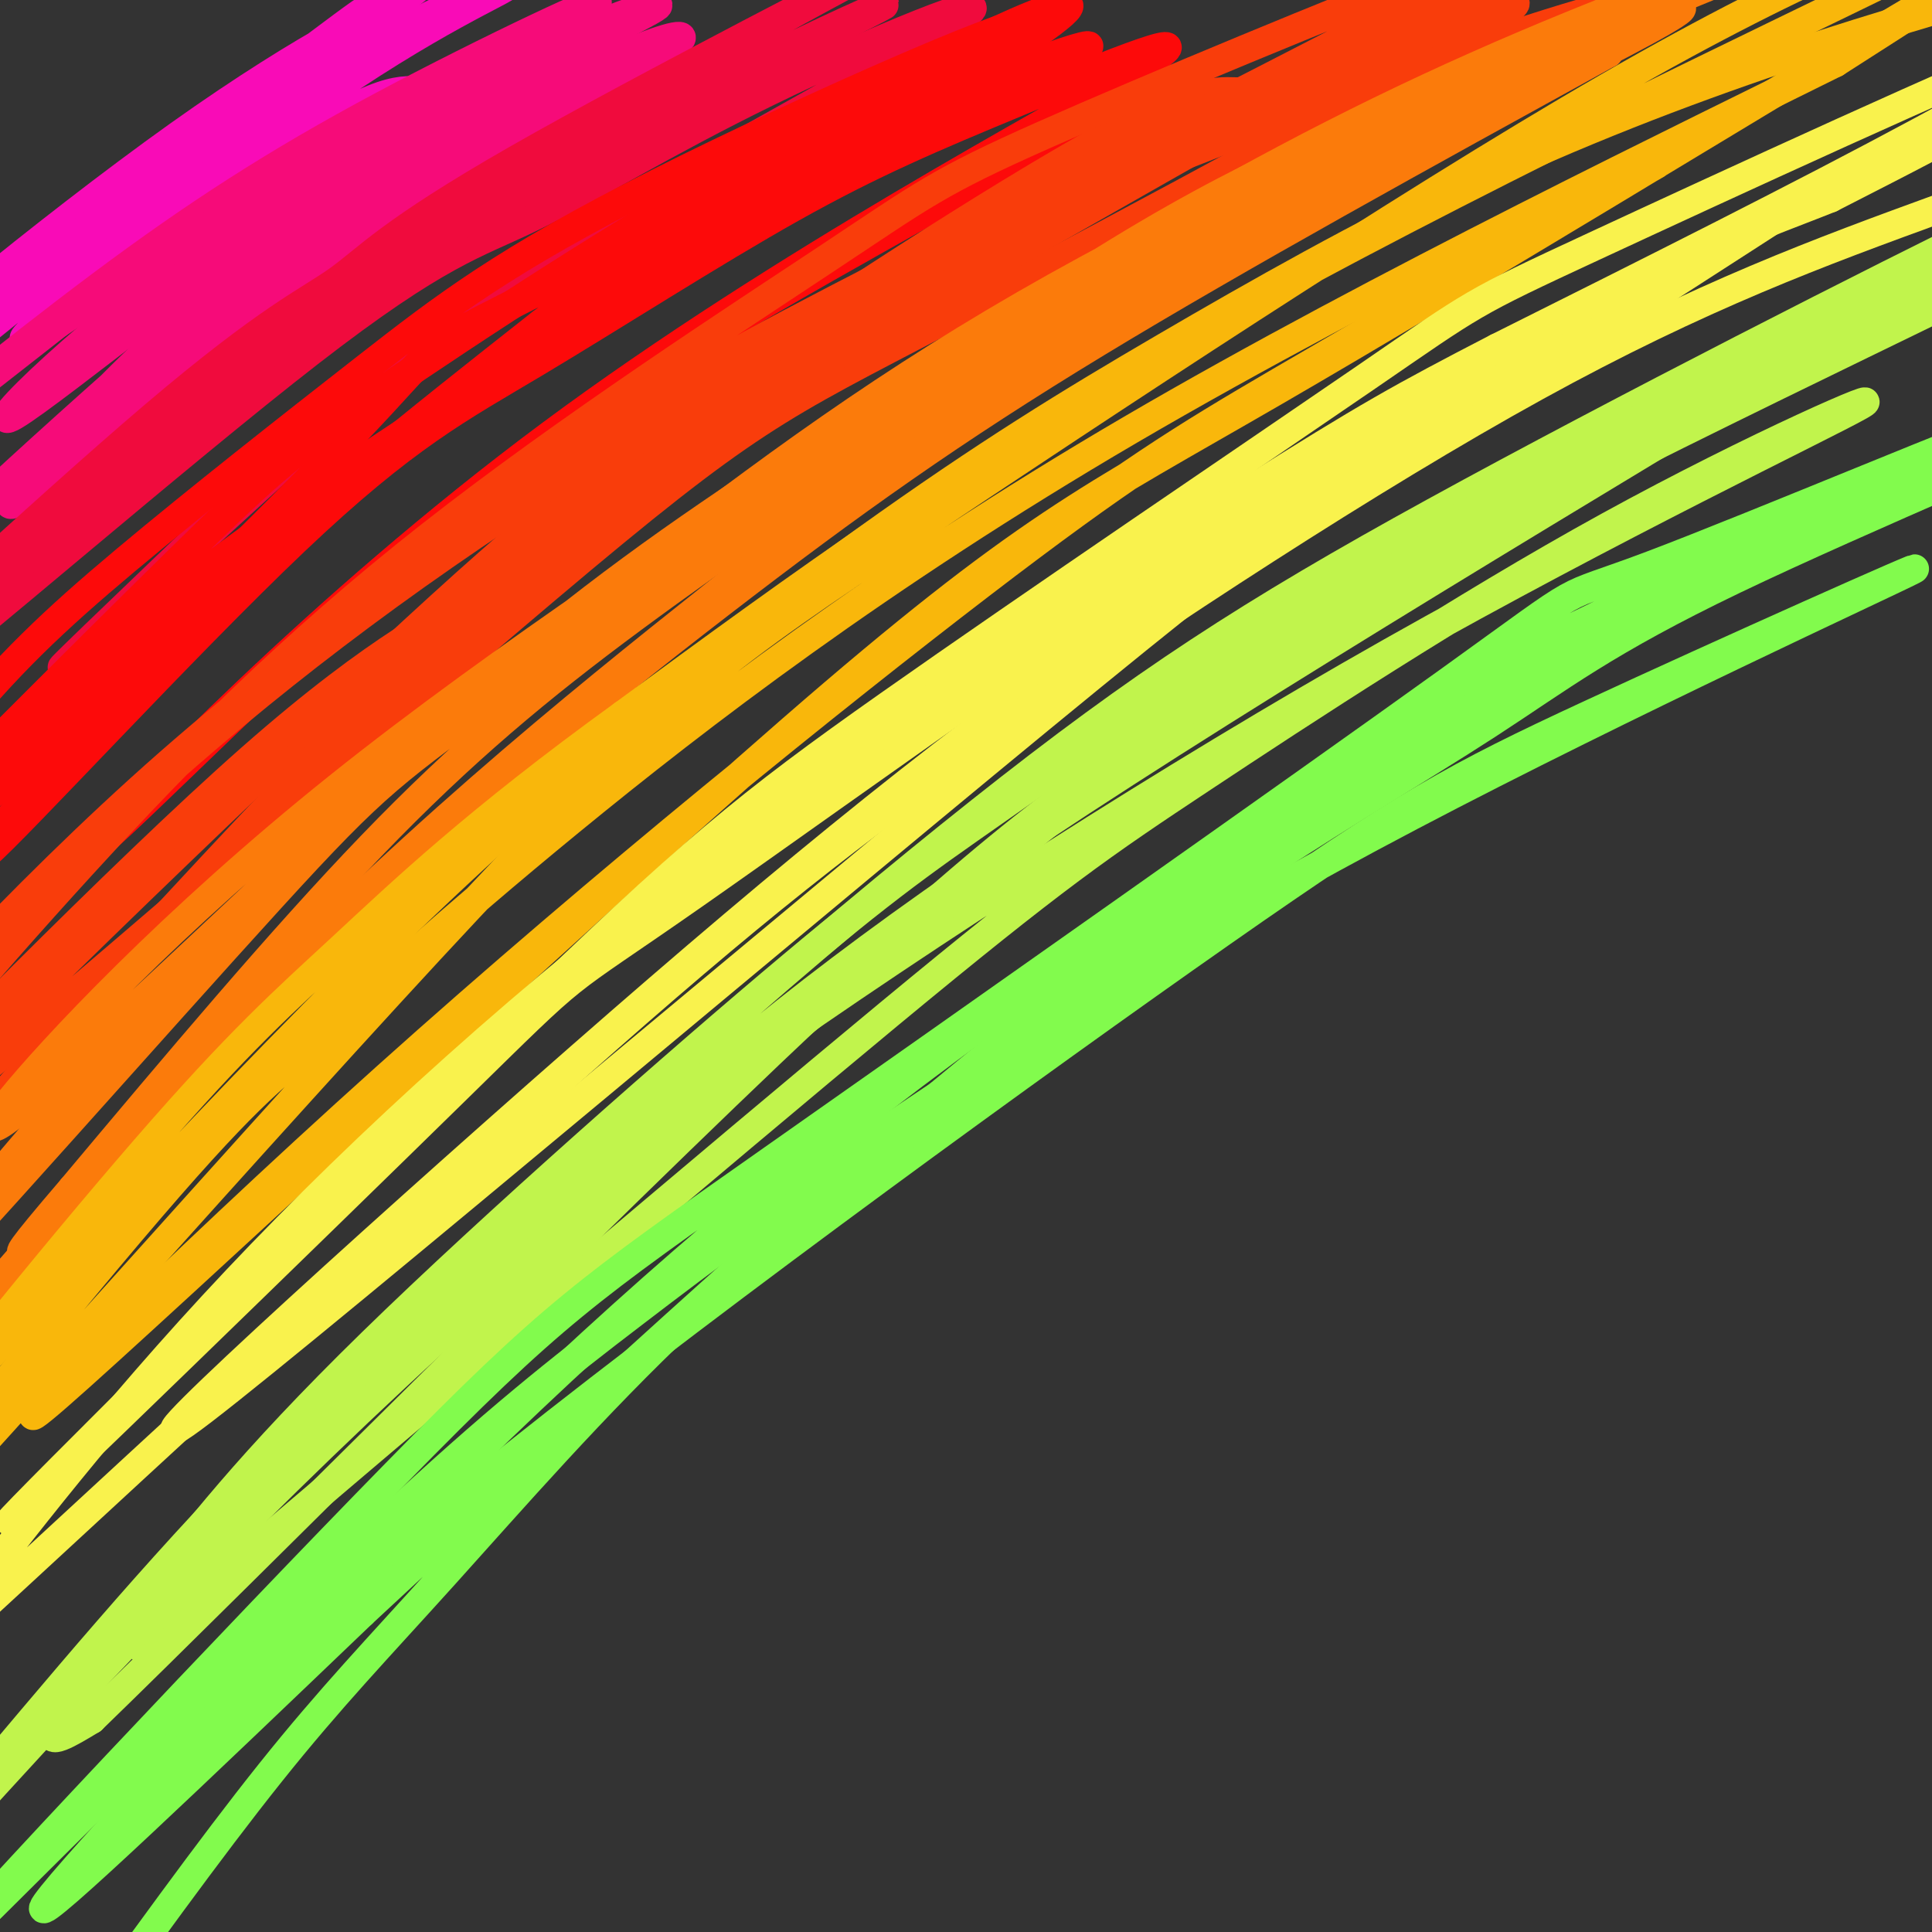
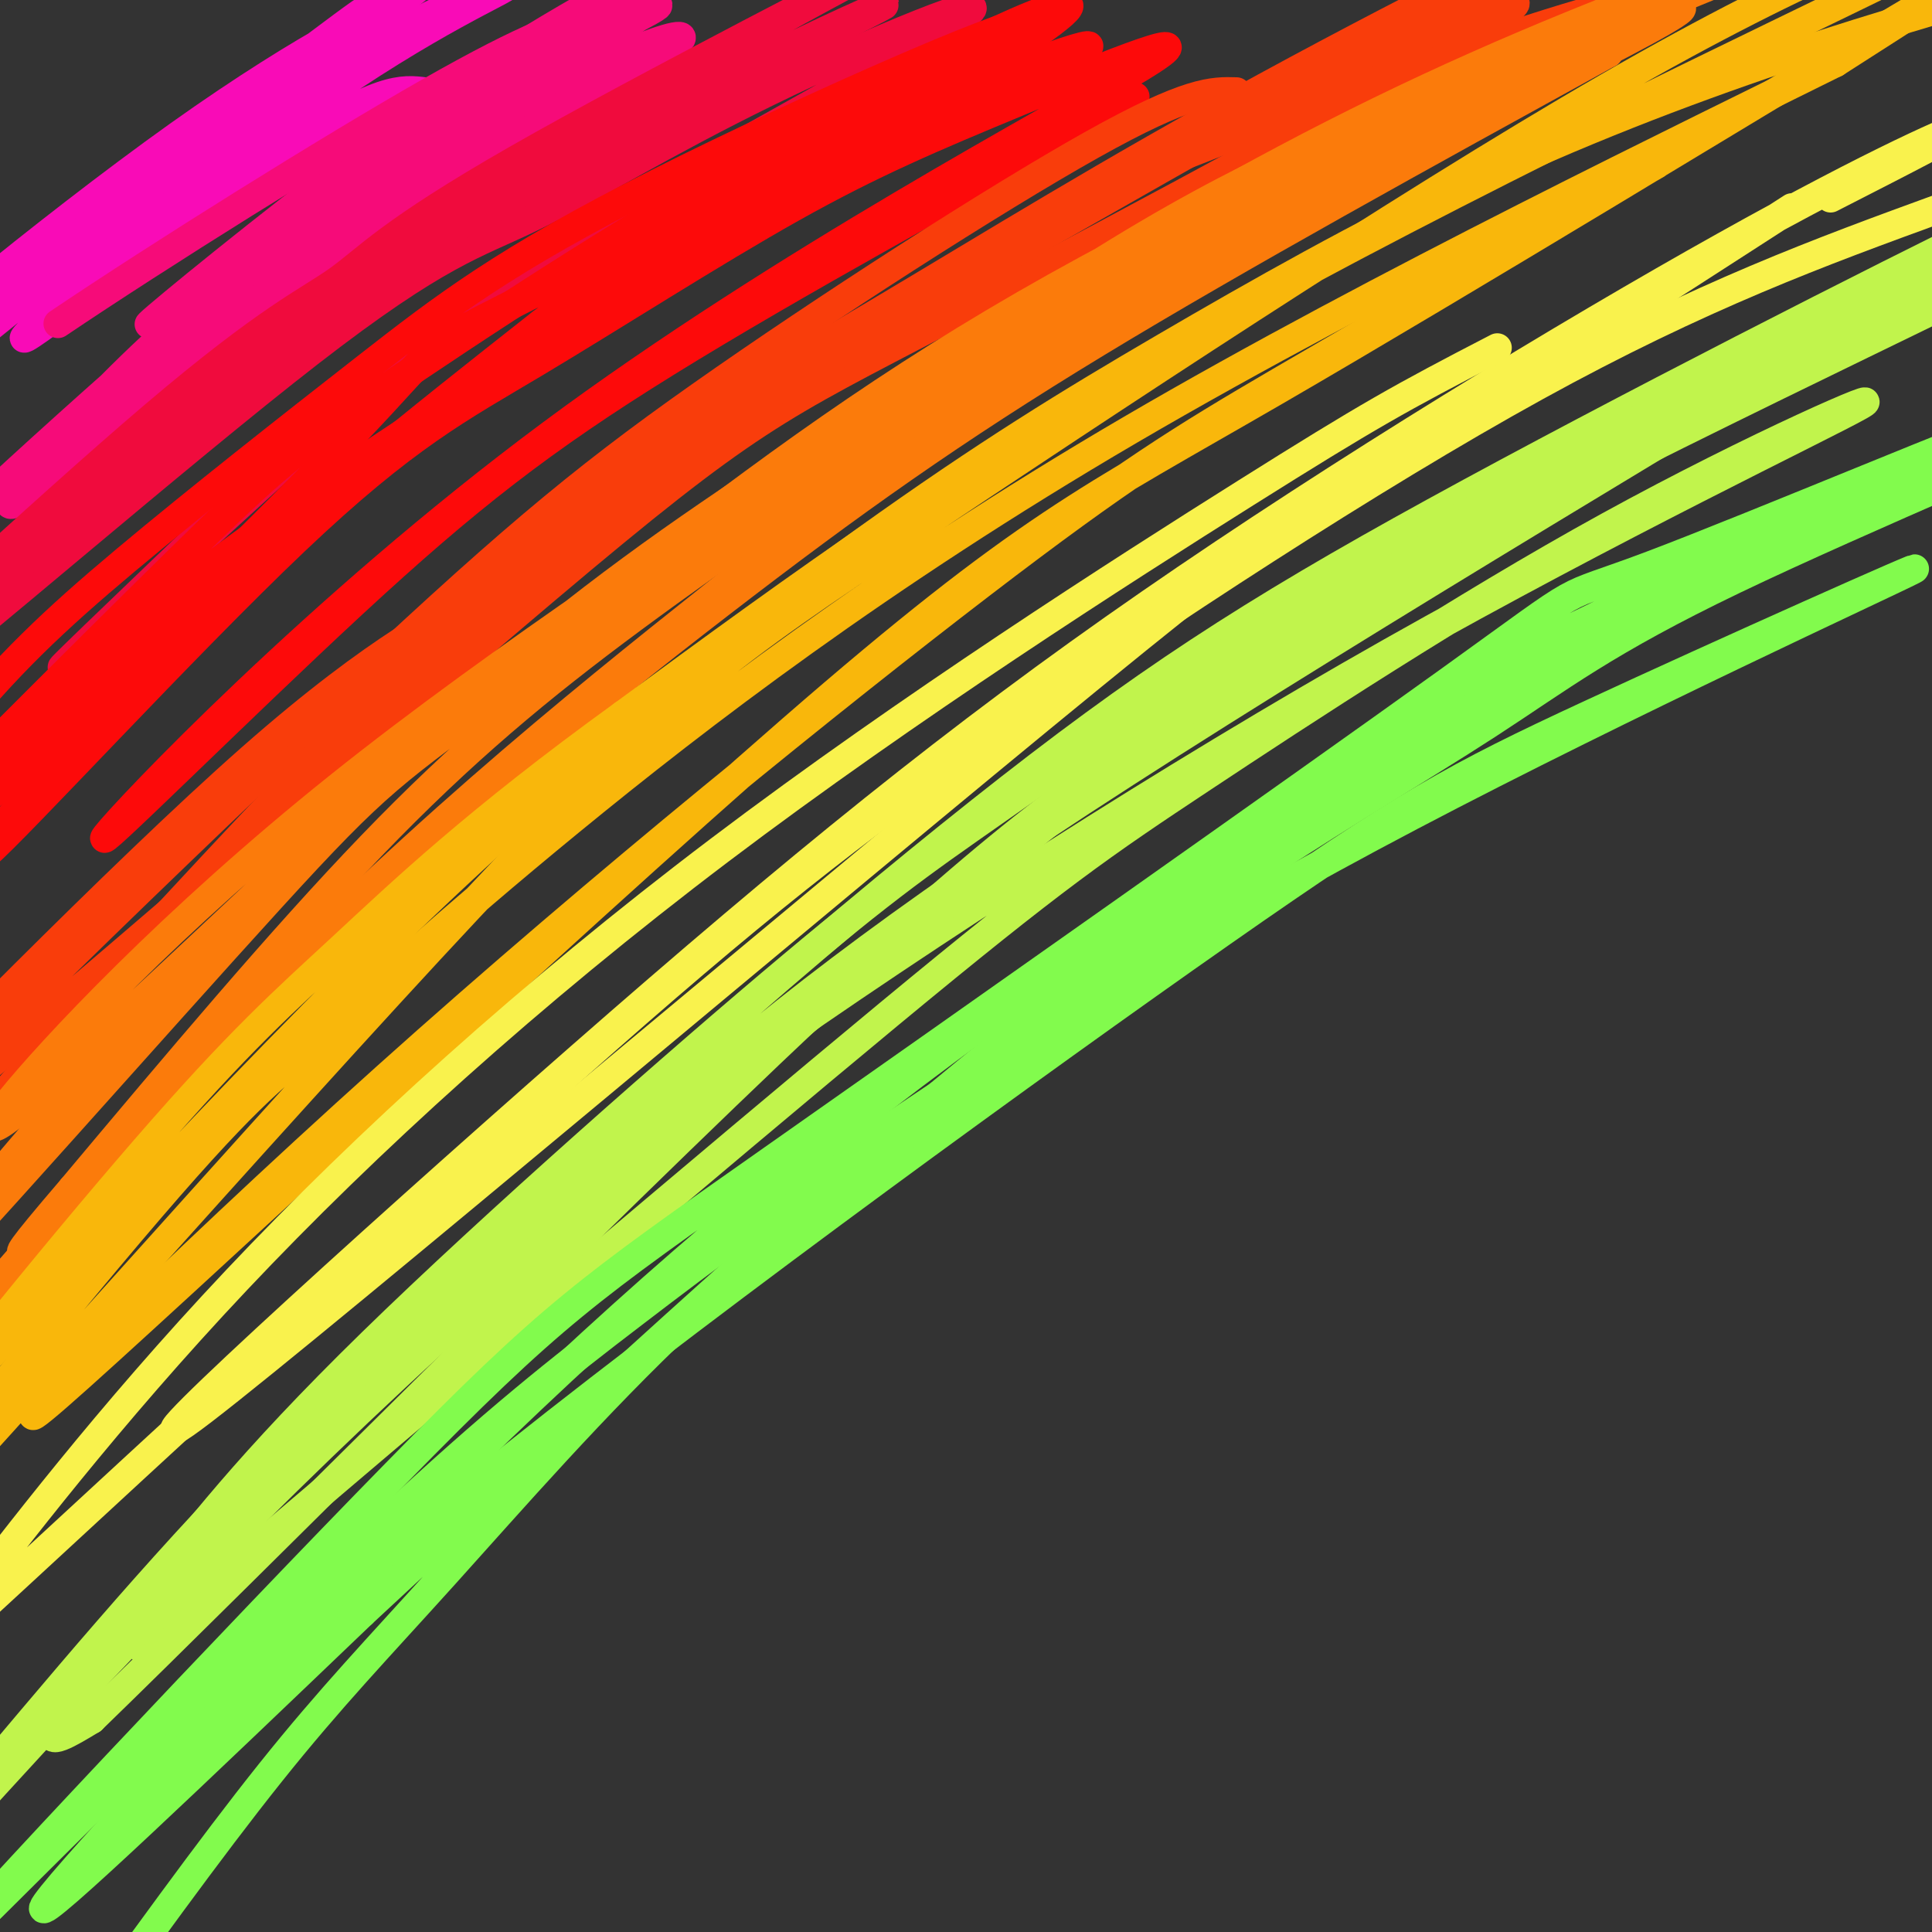
<svg xmlns="http://www.w3.org/2000/svg" viewBox="0 0 400 400" version="1.1">
  <rect x="0" y="0" width="400" height="400" fill="#333333" stroke="none" />
  <g fill="none" stroke="rgb(249,11,183)" stroke-width="6" stroke-linecap="round" stroke-linejoin="round">
    <path d="M88,19c-4.737,-0.583 -9.474,-1.167 -29,12c-19.526,13.167 -53.841,40.083 -54,39c-0.159,-1.083 33.839,-30.166 59,-48c25.161,-17.834 41.487,-24.419 41,-25c-0.487,-0.581 -17.785,4.844 -46,24c-28.215,19.156 -67.347,52.045 -74,57c-6.653,4.955 19.174,-18.022 45,-41" />
    <path d="M30,37c22.453,-18.163 56.086,-43.070 42,-32c-14.086,11.070 -75.891,58.117 -88,66c-12.109,7.883 25.476,-23.399 53,-43c27.524,-19.601 44.986,-27.522 42,-25c-2.986,2.522 -26.419,15.487 -49,32c-22.581,16.513 -44.309,36.575 -38,33c6.309,-3.575 40.654,-30.788 75,-58" />
    <path d="M67,10c19.064,-13.901 29.223,-19.654 15,-9c-14.223,10.654 -52.829,37.715 -72,52c-19.171,14.285 -18.906,15.796 -23,22c-4.094,6.204 -12.547,17.102 -21,28" />
  </g>
  <g fill="none" stroke="rgb(246,11,121)" stroke-width="6" stroke-linecap="round" stroke-linejoin="round">
    <path d="M111,20c-2.427,-0.361 -4.853,-0.721 -15,5c-10.147,5.721 -28.014,17.524 -42,28c-13.986,10.476 -24.090,19.627 -35,31c-10.910,11.373 -22.626,24.970 -14,19c8.626,-5.970 37.594,-31.506 69,-53c31.406,-21.494 65.250,-38.944 67,-42c1.750,-3.056 -28.593,8.284 -67,35c-38.407,26.716 -84.879,68.808 -89,72c-4.121,3.192 34.108,-32.517 61,-55c26.892,-22.483 42.446,-31.742 58,-41" />
-     <path d="M104,19c18.109,-10.998 34.382,-17.992 32,-18c-2.382,-0.008 -23.418,6.970 -54,27c-30.582,20.030 -70.708,53.110 -79,58c-8.292,4.890 15.252,-18.412 46,-40c30.748,-21.588 68.700,-41.461 74,-45c5.300,-3.539 -22.054,9.258 -44,21c-21.946,11.742 -38.486,22.431 -58,37c-19.514,14.569 -42.004,33.020 -44,35c-1.996,1.980 16.502,-12.510 35,-27" />
+     <path d="M104,19c18.109,-10.998 34.382,-17.992 32,-18c-30.582,20.030 -70.708,53.110 -79,58c-8.292,4.890 15.252,-18.412 46,-40c30.748,-21.588 68.700,-41.461 74,-45c5.300,-3.539 -22.054,9.258 -44,21c-21.946,11.742 -38.486,22.431 -58,37c-19.514,14.569 -42.004,33.020 -44,35c-1.996,1.980 16.502,-12.510 35,-27" />
    <path d="M12,67c21.000,-14.156 56.000,-36.044 77,-48c21.000,-11.956 28.000,-13.978 35,-16" />
  </g>
  <g fill="none" stroke="rgb(240,11,61)" stroke-width="6" stroke-linecap="round" stroke-linejoin="round">
    <path d="M191,15c-3.406,-1.221 -6.811,-2.443 -27,9c-20.189,11.443 -57.161,35.550 -74,46c-16.839,10.450 -13.543,7.243 -28,21c-14.457,13.757 -46.666,44.478 -49,47c-2.334,2.522 25.205,-23.155 46,-42c20.795,-18.845 34.844,-30.858 63,-48c28.156,-17.142 70.417,-39.415 78,-45c7.583,-5.585 -19.513,5.516 -41,16c-21.487,10.484 -37.365,20.351 -49,26c-11.635,5.649 -19.026,7.081 -46,28c-26.974,20.919 -73.532,61.324 -83,68c-9.468,6.676 18.152,-20.378 44,-42c25.848,-21.622 49.924,-37.811 74,-54" />
    <path d="M99,45c35.573,-20.603 87.507,-45.112 84,-44c-3.507,1.112 -62.454,27.844 -114,62c-51.546,34.156 -95.690,75.735 -98,78c-2.310,2.265 37.214,-34.784 61,-55c23.786,-20.216 31.835,-23.600 38,-28c6.165,-4.400 10.448,-9.815 37,-25c26.552,-15.185 75.375,-40.138 81,-43c5.625,-2.862 -31.946,16.367 -64,36c-32.054,19.633 -58.592,39.670 -75,52c-16.408,12.330 -22.688,16.951 -33,27c-10.312,10.049 -24.656,25.524 -39,41" />
    <path d="M-23,146c-7.333,8.167 -6.167,8.083 -5,8" />
  </g>
  <g fill="none" stroke="rgb(253,10,10)" stroke-width="6" stroke-linecap="round" stroke-linejoin="round">
    <path d="M235,20c-35.657,19.547 -71.313,39.095 -97,55c-25.687,15.905 -41.404,28.169 -65,50c-23.596,21.831 -55.071,53.231 -51,48c4.071,-5.231 43.688,-47.093 92,-83c48.312,-35.907 105.318,-65.859 122,-76c16.682,-10.141 -6.960,-0.469 -25,7c-18.040,7.469 -30.479,12.737 -47,22c-16.521,9.263 -37.123,22.521 -53,32c-15.877,9.479 -27.029,15.180 -50,37c-22.971,21.820 -57.761,59.759 -64,65c-6.239,5.241 16.075,-22.217 40,-46c23.925,-23.783 49.463,-43.892 75,-64" />
    <path d="M112,67c21.883,-16.905 39.090,-27.168 63,-38c23.910,-10.832 54.521,-22.232 50,-19c-4.521,3.232 -44.175,21.097 -72,36c-27.825,14.903 -43.821,26.845 -56,35c-12.179,8.155 -20.541,12.525 -46,35c-25.459,22.475 -68.015,63.056 -62,57c6.015,-6.056 60.602,-58.749 83,-82c22.398,-23.251 12.608,-17.059 40,-31c27.392,-13.941 91.967,-48.014 99,-54c7.033,-5.986 -43.478,16.115 -75,32c-31.522,15.885 -44.057,25.555 -60,38c-15.943,12.445 -35.294,27.666 -50,40c-14.706,12.334 -24.767,21.782 -37,37c-12.233,15.218 -26.638,36.205 -31,43c-4.362,6.795 1.319,-0.603 7,-8" />
    <path d="M-35,188c15.855,-16.100 51.992,-52.352 72,-72c20.008,-19.648 23.888,-22.694 42,-35c18.112,-12.306 50.455,-33.872 85,-53c34.545,-19.128 71.290,-35.818 52,-22c-19.290,13.818 -94.617,58.143 -142,90c-47.383,31.857 -66.824,51.245 -80,65c-13.176,13.755 -20.088,21.878 -27,30" />
  </g>
  <g fill="none" stroke="rgb(249,61,11)" stroke-width="6" stroke-linecap="round" stroke-linejoin="round">
    <path d="M256,19c-4.926,-0.148 -9.851,-0.296 -30,11c-20.149,11.296 -55.521,34.034 -81,52c-25.479,17.966 -41.063,31.158 -78,66c-36.937,34.842 -95.226,91.333 -85,85c10.226,-6.333 88.969,-75.491 131,-111c42.031,-35.509 47.352,-37.370 83,-56c35.648,-18.630 101.624,-54.031 115,-63c13.376,-8.969 -25.848,8.493 -50,20c-24.152,11.507 -33.233,17.060 -47,25c-13.767,7.940 -32.219,18.269 -50,30c-17.781,11.731 -34.890,24.866 -52,38" />
    <path d="M112,116c-12.647,8.679 -18.263,11.378 -45,39c-26.737,27.622 -74.593,80.169 -69,75c5.593,-5.169 64.635,-68.052 104,-105c39.365,-36.948 59.054,-47.962 81,-61c21.946,-13.038 46.150,-28.102 79,-46c32.850,-17.898 74.345,-38.631 50,-24c-24.345,14.631 -114.532,64.625 -160,92c-45.468,27.375 -46.218,32.131 -53,37c-6.782,4.869 -19.595,9.849 -47,34c-27.405,24.151 -69.401,67.472 -86,84c-16.599,16.528 -7.799,6.264 1,-4" />
-     <path d="M-33,237c8.358,-10.501 28.752,-34.753 50,-58c21.248,-23.247 43.348,-45.488 72,-68c28.652,-22.512 63.855,-45.296 83,-58c19.145,-12.704 22.231,-15.328 44,-25c21.769,-9.672 62.222,-26.393 82,-34c19.778,-7.607 18.880,-6.102 -10,9c-28.880,15.102 -85.744,43.800 -115,59c-29.256,15.200 -30.905,16.901 -50,30c-19.095,13.099 -55.635,37.595 -88,66c-32.365,28.405 -60.556,60.719 -64,65c-3.444,4.281 17.861,-19.471 41,-42c23.139,-22.529 48.114,-43.835 80,-66c31.886,-22.165 70.682,-45.190 97,-59c26.318,-13.810 40.159,-18.405 54,-23" />
    <path d="M243,33c23.067,-9.133 53.733,-20.467 74,-27c20.267,-6.533 30.133,-8.267 40,-10" />
  </g>
  <g fill="none" stroke="rgb(251,123,11)" stroke-width="6" stroke-linecap="round" stroke-linejoin="round">
    <path d="M332,8c-41.381,21.676 -82.762,43.351 -110,60c-27.238,16.649 -40.334,28.270 -65,48c-24.666,19.730 -60.904,47.569 -100,87c-39.096,39.431 -81.051,90.455 -82,92c-0.949,1.545 39.106,-46.390 76,-84c36.894,-37.610 70.625,-64.895 98,-86c27.375,-21.105 48.393,-36.030 78,-54c29.607,-17.970 67.804,-38.985 106,-60" />
    <path d="M333,11c-8.981,2.318 -84.434,38.114 -119,55c-34.566,16.886 -28.246,14.862 -47,28c-18.754,13.138 -62.581,41.439 -97,69c-34.419,27.561 -59.430,54.383 -68,65c-8.570,10.617 -0.699,5.029 19,-13c19.699,-18.029 51.224,-48.498 76,-70c24.776,-21.502 42.802,-34.038 67,-50c24.198,-15.962 54.569,-35.351 82,-51c27.431,-15.649 51.924,-27.559 80,-39c28.076,-11.441 59.736,-22.412 56,-20c-3.736,2.412 -42.868,18.206 -82,34" />
    <path d="M300,19c-24.705,9.958 -45.466,17.854 -81,41c-35.534,23.146 -85.840,61.542 -112,81c-26.160,19.458 -28.172,19.977 -51,45c-22.828,25.023 -66.470,74.548 -77,85c-10.530,10.452 12.052,-18.170 33,-42c20.948,-23.830 40.260,-42.868 64,-64c23.740,-21.132 51.907,-44.358 80,-65c28.093,-20.642 56.112,-38.700 98,-59c41.888,-20.300 97.643,-42.844 94,-39c-3.643,3.844 -66.686,34.074 -102,52c-35.314,17.926 -42.899,23.547 -58,34c-15.101,10.453 -37.720,25.737 -57,40c-19.280,14.263 -35.223,27.504 -54,47c-18.777,19.496 -40.389,45.248 -62,71" />
    <path d="M15,246c-12.000,14.000 -11.000,13.500 -10,13" />
  </g>
  <g fill="none" stroke="rgb(249,183,11)" stroke-width="6" stroke-linecap="round" stroke-linejoin="round">
    <path d="M343,34c-28.832,16.550 -57.664,33.099 -78,45c-20.336,11.901 -32.175,19.153 -62,42c-29.825,22.847 -77.636,61.290 -123,102c-45.364,40.710 -88.283,83.688 -68,66c20.283,-17.688 103.767,-96.040 152,-138c48.233,-41.960 61.217,-47.528 100,-70c38.783,-22.472 103.367,-61.849 127,-76c23.633,-14.151 6.317,-3.075 -11,8" />
    <path d="M380,13c-28.501,14.210 -94.255,45.735 -146,76c-51.745,30.265 -89.482,59.271 -116,81c-26.518,21.729 -41.818,36.183 -52,45c-10.182,8.817 -15.246,11.999 -39,40c-23.754,28.001 -66.197,80.823 -53,68c13.197,-12.823 82.035,-91.289 123,-135c40.965,-43.711 54.059,-52.666 92,-78c37.941,-25.334 100.730,-67.048 144,-92c43.270,-24.952 67.021,-33.142 80,-37c12.979,-3.858 15.187,-3.385 -16,12c-31.187,15.385 -95.768,45.681 -146,74c-50.232,28.319 -86.116,54.659 -122,81" />
    <path d="M129,148c-30.526,22.068 -45.842,36.737 -58,48c-12.158,11.263 -21.159,19.120 -41,42c-19.841,22.880 -50.522,60.783 -43,54c7.522,-6.783 53.246,-58.253 93,-97c39.754,-38.747 73.539,-64.772 99,-83c25.461,-18.228 42.598,-28.659 62,-40c19.402,-11.341 41.070,-23.592 63,-34c21.930,-10.408 44.123,-18.974 65,-26c20.877,-7.026 40.439,-12.513 60,-18" />
  </g>
  <g fill="none" stroke="rgb(249,242,77)" stroke-width="6" stroke-linecap="round" stroke-linejoin="round">
    <path d="M371,43c-29.793,19.242 -59.586,38.484 -75,47c-15.414,8.516 -16.451,6.305 -70,50c-53.549,43.695 -159.612,133.296 -184,152c-24.388,18.704 32.899,-33.488 78,-73c45.101,-39.512 78.017,-66.343 118,-94c39.983,-27.657 87.034,-56.138 119,-74c31.966,-17.862 48.847,-25.103 50,-25c1.153,0.103 -13.424,7.552 -28,15" />
-     <path d="M379,41c-15.938,6.393 -41.783,14.875 -89,44c-47.217,29.125 -115.806,78.893 -146,100c-30.194,21.107 -21.993,13.553 -50,41c-28.007,27.447 -92.221,89.895 -92,89c0.221,-0.895 64.878,-65.132 103,-102c38.122,-36.868 49.709,-46.365 79,-67c29.291,-20.635 76.285,-52.408 99,-68c22.715,-15.592 21.150,-15.004 47,-27c25.850,-11.996 79.113,-36.576 96,-43c16.887,-6.424 -2.604,5.307 -28,19c-25.396,13.693 -56.698,29.346 -88,45" />
    <path d="M310,72c-20.169,10.435 -26.592,14.023 -52,30c-25.408,15.977 -69.800,44.345 -109,74c-39.200,29.655 -73.207,60.599 -100,89c-26.793,28.401 -46.372,54.260 -57,68c-10.628,13.740 -12.307,15.361 13,-8c25.307,-23.361 77.598,-71.705 114,-104c36.402,-32.295 56.916,-48.541 89,-71c32.084,-22.459 75.738,-51.131 110,-70c34.262,-18.869 59.131,-27.934 84,-37" />
  </g>
  <g fill="none" stroke="rgb(193,244,76)" stroke-width="6" stroke-linecap="round" stroke-linejoin="round">
    <path d="M29,341c60.131,-51.122 120.261,-102.244 155,-131c34.739,-28.756 44.085,-35.146 65,-49c20.915,-13.854 53.398,-35.173 84,-52c30.602,-16.827 59.321,-29.161 52,-25c-7.321,4.161 -50.684,24.816 -97,51c-46.316,26.184 -95.585,57.896 -134,85c-38.415,27.104 -65.976,49.601 -90,73c-24.024,23.399 -44.512,47.699 -65,72" />
    <path d="M-1,365c-14.783,16.939 -19.241,23.287 -4,6c15.241,-17.287 50.182,-58.210 90,-98c39.818,-39.790 84.515,-78.446 118,-105c33.485,-26.554 55.759,-41.004 94,-62c38.241,-20.996 92.448,-48.537 118,-61c25.552,-12.463 22.449,-9.848 -17,14c-39.449,23.848 -115.244,68.928 -165,101c-49.756,32.072 -73.473,51.135 -102,76c-28.527,24.865 -61.865,55.533 -85,79c-23.135,23.467 -36.068,39.734 -49,56" />
    <path d="M-3,371c-12.076,13.757 -17.764,20.151 -4,5c13.764,-15.151 46.982,-51.846 89,-91c42.018,-39.154 92.837,-80.765 128,-109c35.163,-28.235 54.670,-43.093 100,-67c45.330,-23.907 116.482,-56.864 118,-59c1.518,-2.136 -66.599,26.548 -116,52c-49.401,25.452 -80.086,47.673 -99,61c-18.914,13.327 -26.057,17.762 -49,37c-22.943,19.238 -61.686,53.280 -87,78c-25.314,24.720 -37.200,40.117 -47,53c-9.800,12.883 -17.514,23.252 -19,27c-1.486,3.748 3.257,0.874 8,-2" />
    <path d="M19,356c31.163,-30.206 105.071,-104.721 149,-146c43.929,-41.279 57.878,-49.322 81,-65c23.122,-15.678 55.418,-38.990 88,-57c32.582,-18.010 65.452,-30.717 83,-37c17.548,-6.283 19.774,-6.141 22,-6" />
  </g>
  <g fill="none" stroke="rgb(130,251,77)" stroke-width="6" stroke-linecap="round" stroke-linejoin="round">
    <path d="M45,356c-7.304,6.982 -14.608,13.963 -8,7c6.608,-6.963 27.126,-27.872 70,-62c42.874,-34.128 108.102,-81.475 146,-108c37.898,-26.525 48.465,-32.229 76,-45c27.535,-12.771 72.037,-32.609 67,-30c-5.037,2.609 -59.612,27.666 -104,51c-44.388,23.334 -78.589,44.945 -104,62c-25.411,17.055 -42.034,29.553 -57,41c-14.966,11.447 -28.276,21.842 -52,44c-23.724,22.158 -57.862,56.079 -92,90" />
    <path d="M-13,406c4.752,-6.558 62.633,-67.953 95,-101c32.367,-33.047 39.220,-37.747 78,-65c38.780,-27.253 109.489,-77.060 140,-99c30.511,-21.940 20.826,-16.014 42,-24c21.174,-7.986 73.207,-29.885 73,-29c-0.207,0.885 -52.653,24.552 -79,37c-26.347,12.448 -26.593,13.675 -49,29c-22.407,15.325 -66.975,44.747 -105,74c-38.025,29.253 -69.507,58.337 -103,92c-33.493,33.663 -68.998,71.904 -70,75c-1.002,3.096 32.499,-28.952 66,-61" />
    <path d="M75,334c29.684,-27.564 70.895,-65.973 106,-96c35.105,-30.027 64.105,-51.671 94,-72c29.895,-20.329 60.684,-39.341 94,-55c33.316,-15.659 69.158,-27.963 65,-25c-4.158,2.963 -48.316,21.193 -75,34c-26.684,12.807 -35.893,20.191 -51,30c-15.107,9.809 -36.112,22.041 -55,35c-18.888,12.959 -35.658,26.644 -54,41c-18.342,14.356 -38.257,29.384 -57,47c-18.743,17.616 -36.316,37.820 -50,53c-13.684,15.180 -23.481,25.337 -36,41c-12.519,15.663 -27.759,36.831 -43,58" />
  </g>
</svg>